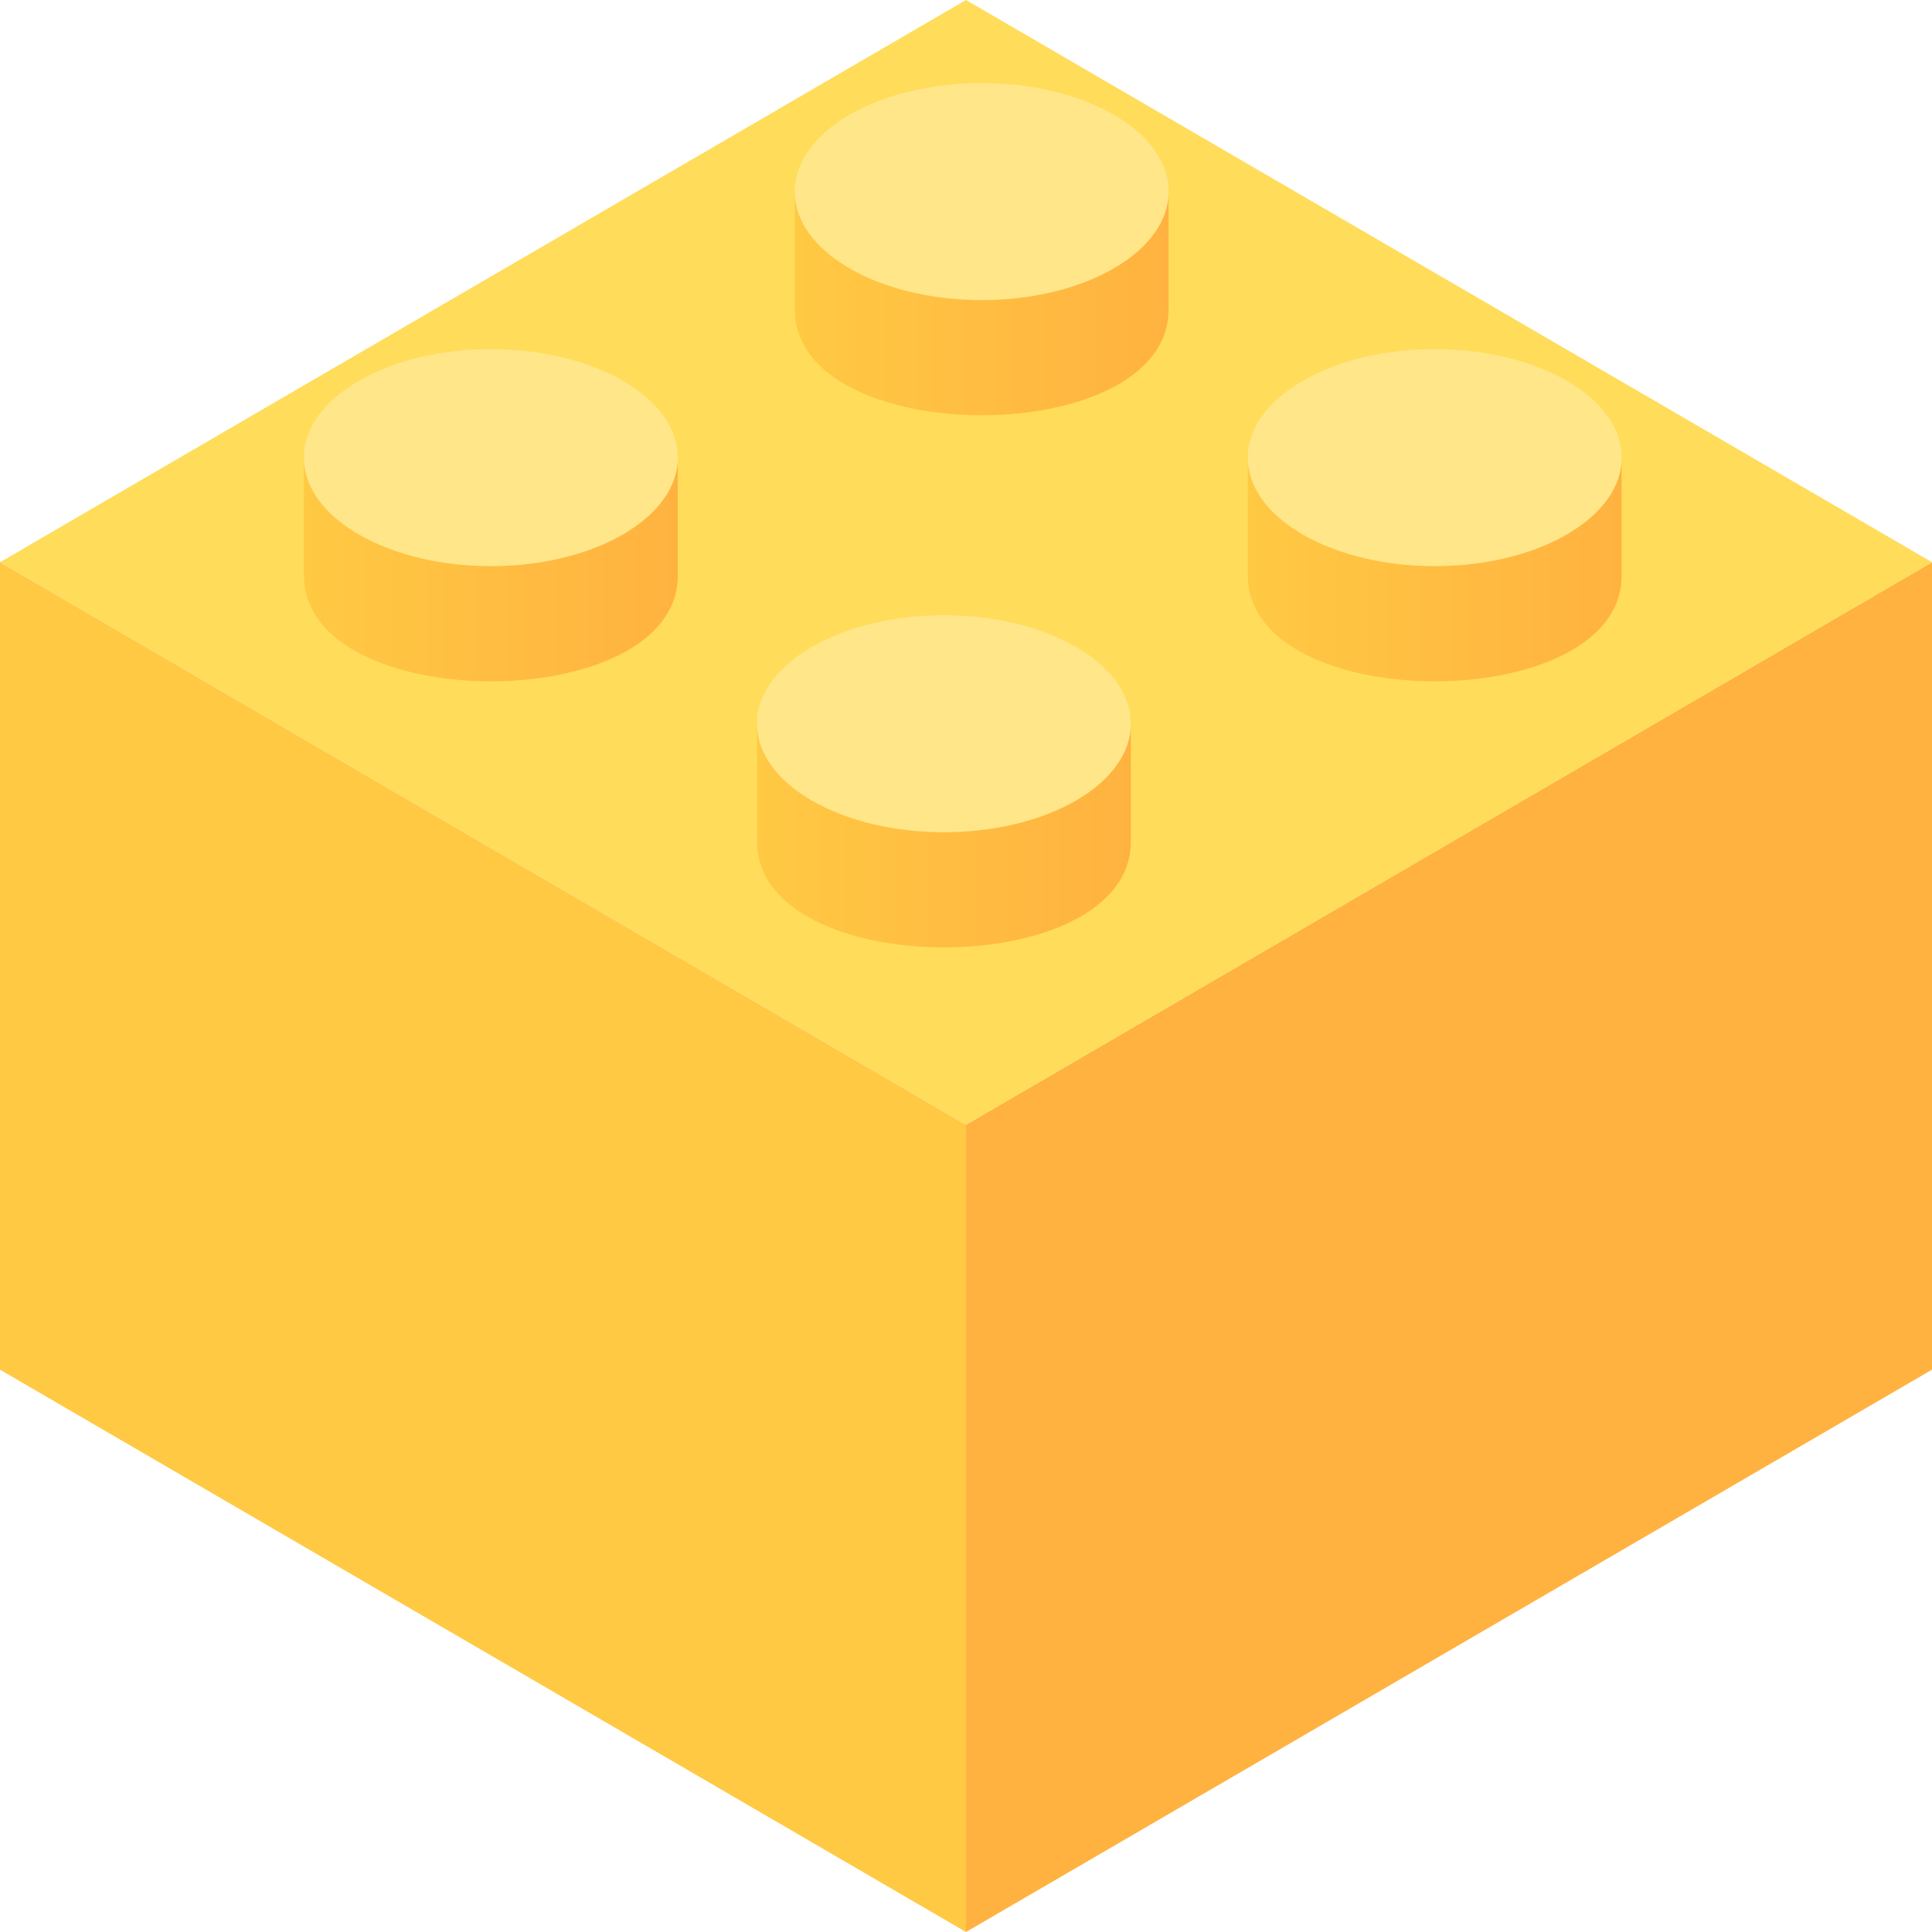
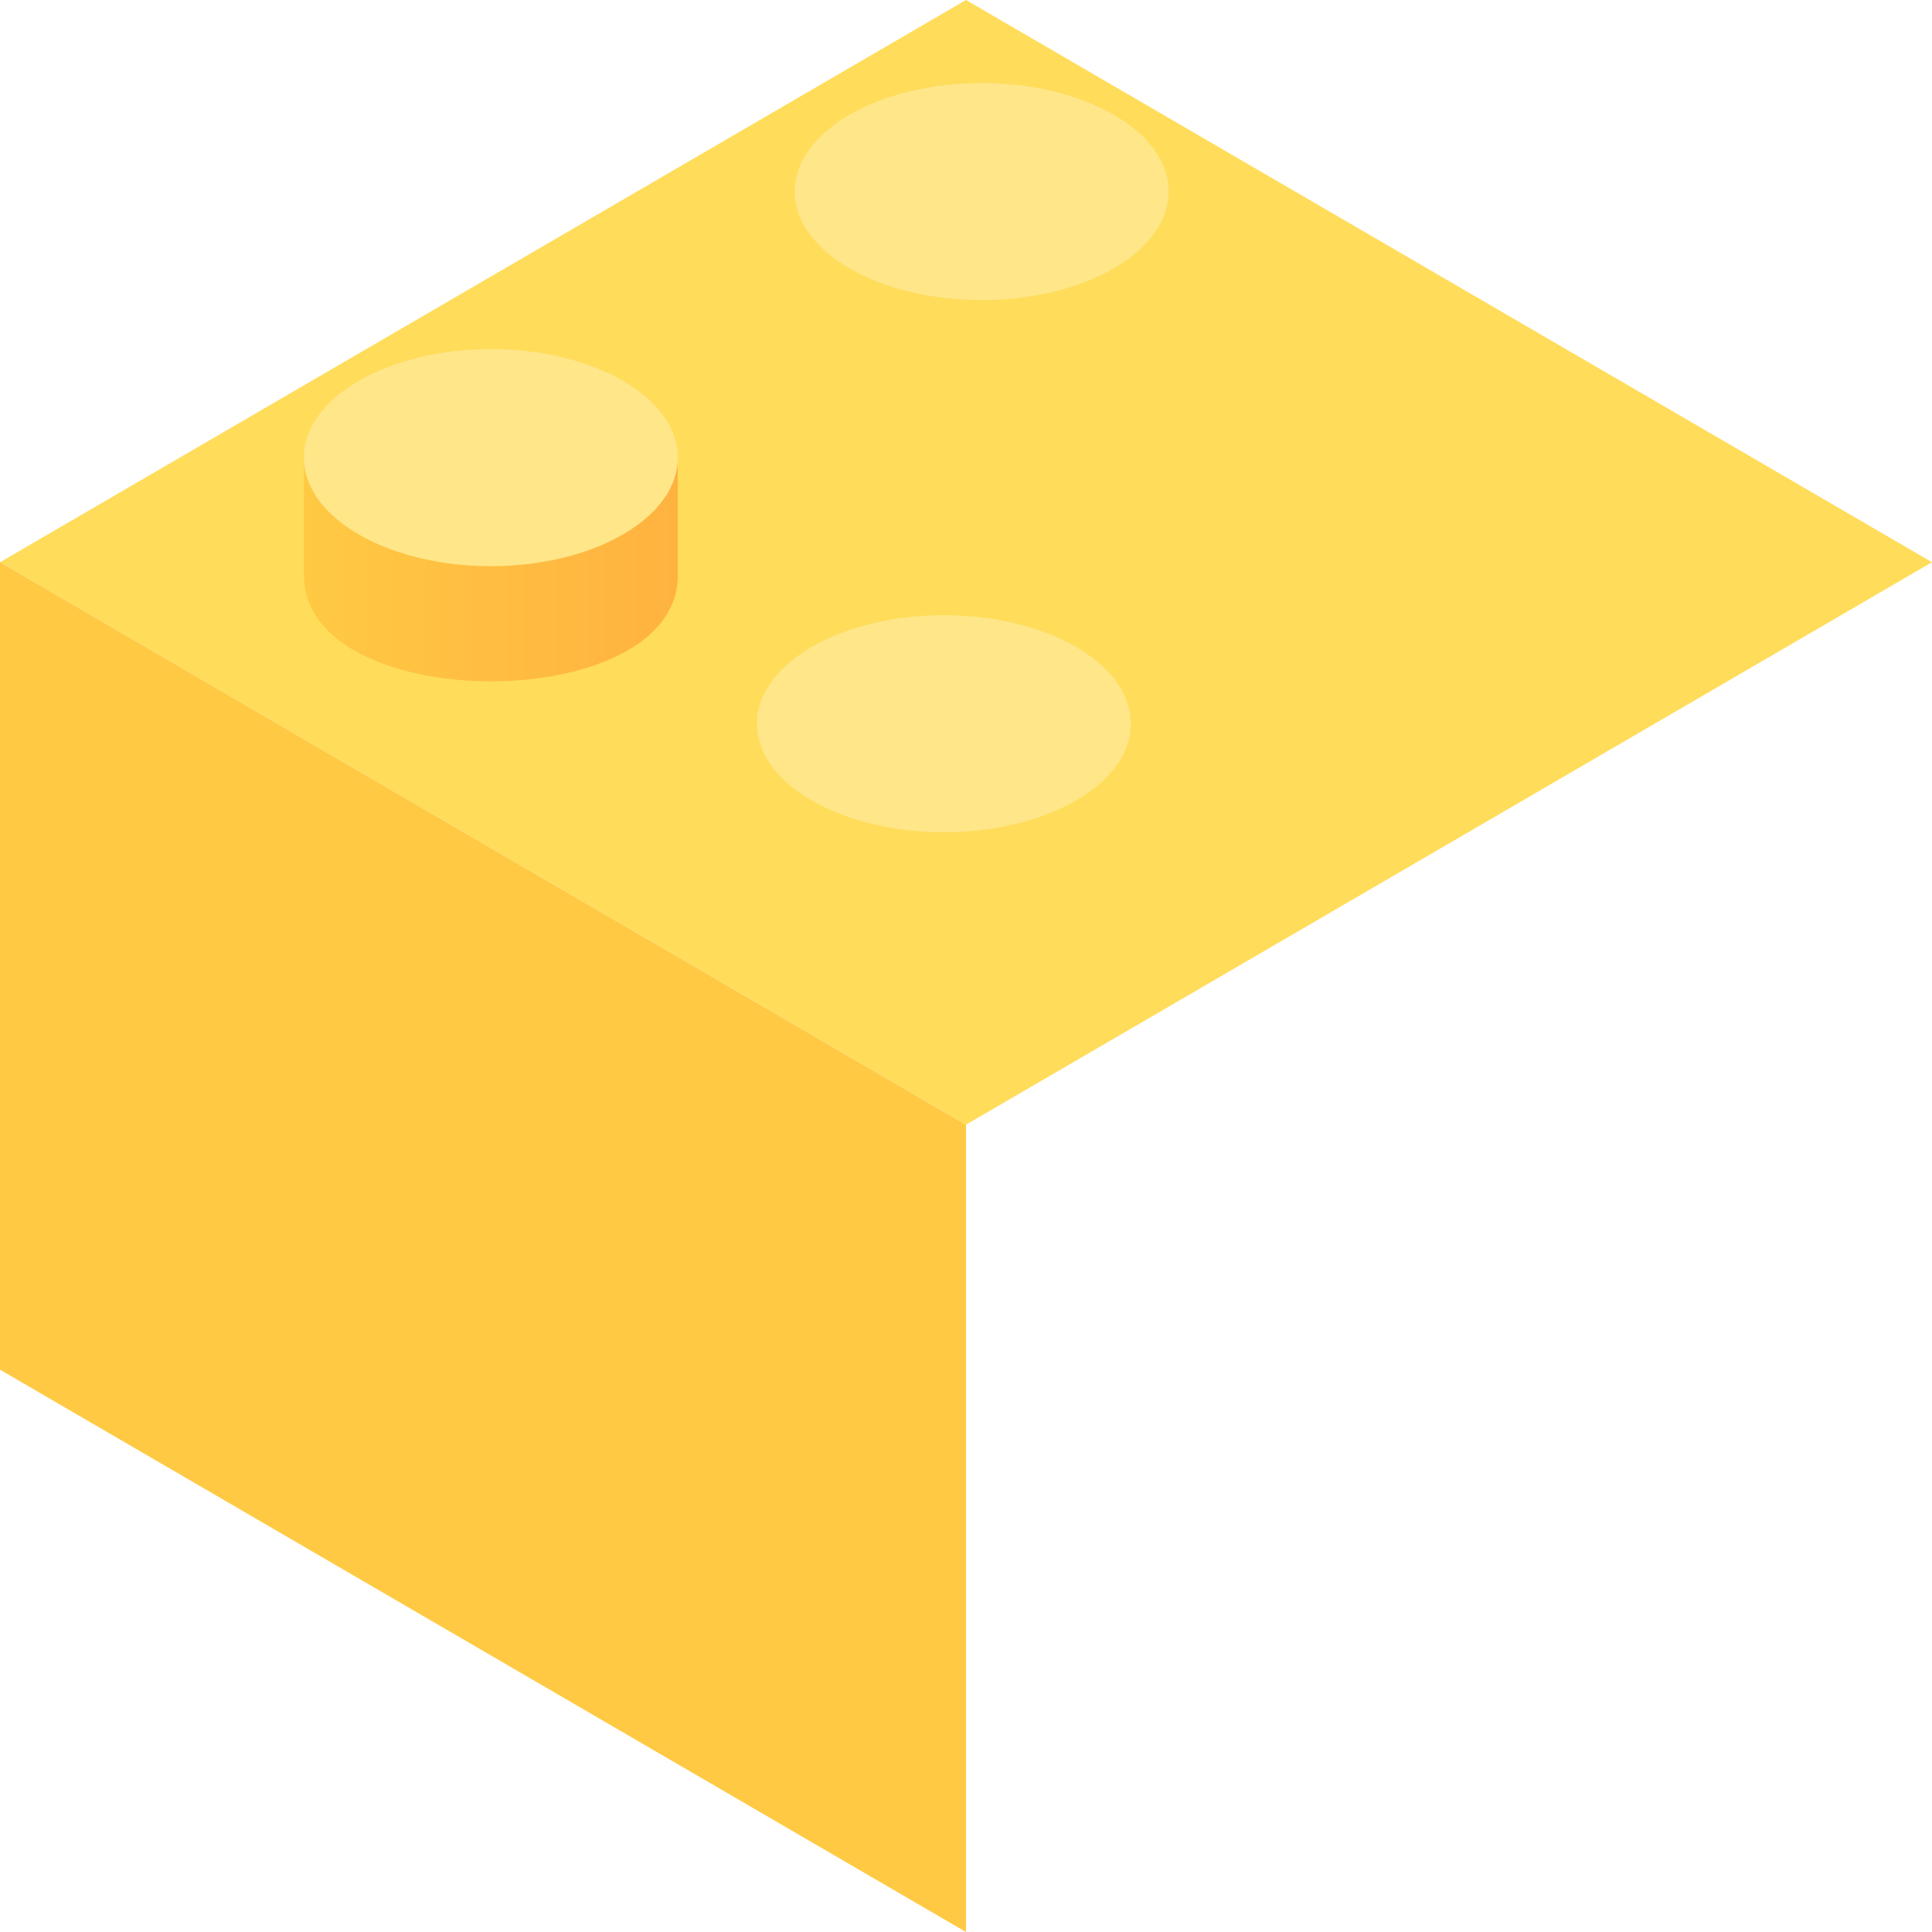
<svg xmlns="http://www.w3.org/2000/svg" width="32" height="32" viewBox="0 0 32 32" fill="none">
-   <path d="M16 18.629V32L32 22.686V9.312L16 18.629Z" fill="#FFB240" />
  <path d="M16 18.628L0.001 9.312L16 0L32 9.312L16 18.628Z" fill="#FFDC5A" />
  <path d="M16 18.629V32L0 22.686V9.312L16 18.629Z" fill="#FFC943" />
-   <path d="M12.539 13.939V11.991H18.73V13.939C18.73 16.276 12.539 16.276 12.539 13.939Z" fill="url(#paint0_linear)" />
  <circle r="2.532" transform="matrix(0.865 -0.502 0.865 0.502 15.634 11.987)" fill="#FFE689" />
-   <path d="M20.669 9.532V7.584H26.859V9.532C26.859 11.869 20.669 11.869 20.669 9.532Z" fill="url(#paint1_linear)" />
-   <circle r="2.532" transform="matrix(0.865 -0.502 0.865 0.502 23.764 7.58)" fill="#FFE689" />
-   <path d="M5.035 9.532V7.584H11.226V9.532C11.226 11.869 5.035 11.869 5.035 9.532Z" fill="url(#paint2_linear)" />
+   <path d="M5.035 9.532V7.584H11.226V9.532C11.226 11.869 5.035 11.869 5.035 9.532" fill="url(#paint2_linear)" />
  <circle r="2.532" transform="matrix(0.865 -0.502 0.865 0.502 8.13 7.58)" fill="#FFE689" />
-   <path d="M13.165 5.125V3.177H19.355V5.125C19.355 7.462 13.165 7.462 13.165 5.125Z" fill="url(#paint3_linear)" />
  <circle r="2.532" transform="matrix(0.865 -0.502 0.865 0.502 16.26 3.173)" fill="#FFE689" />
  <defs>
    <linearGradient id="paint0_linear" x1="18.73" y1="14.328" x2="12.539" y2="14.328" gradientUnits="userSpaceOnUse">
      <stop stop-color="#FFB240" />
      <stop offset="1" stop-color="#FFC943" />
    </linearGradient>
    <linearGradient id="paint1_linear" x1="26.859" y1="9.921" x2="20.669" y2="9.921" gradientUnits="userSpaceOnUse">
      <stop stop-color="#FFB240" />
      <stop offset="1" stop-color="#FFC943" />
    </linearGradient>
    <linearGradient id="paint2_linear" x1="11.226" y1="9.921" x2="5.035" y2="9.921" gradientUnits="userSpaceOnUse">
      <stop stop-color="#FFB240" />
      <stop offset="1" stop-color="#FFC943" />
    </linearGradient>
    <linearGradient id="paint3_linear" x1="19.355" y1="5.514" x2="13.165" y2="5.514" gradientUnits="userSpaceOnUse">
      <stop stop-color="#FFB240" />
      <stop offset="1" stop-color="#FFC943" />
    </linearGradient>
  </defs>
</svg>